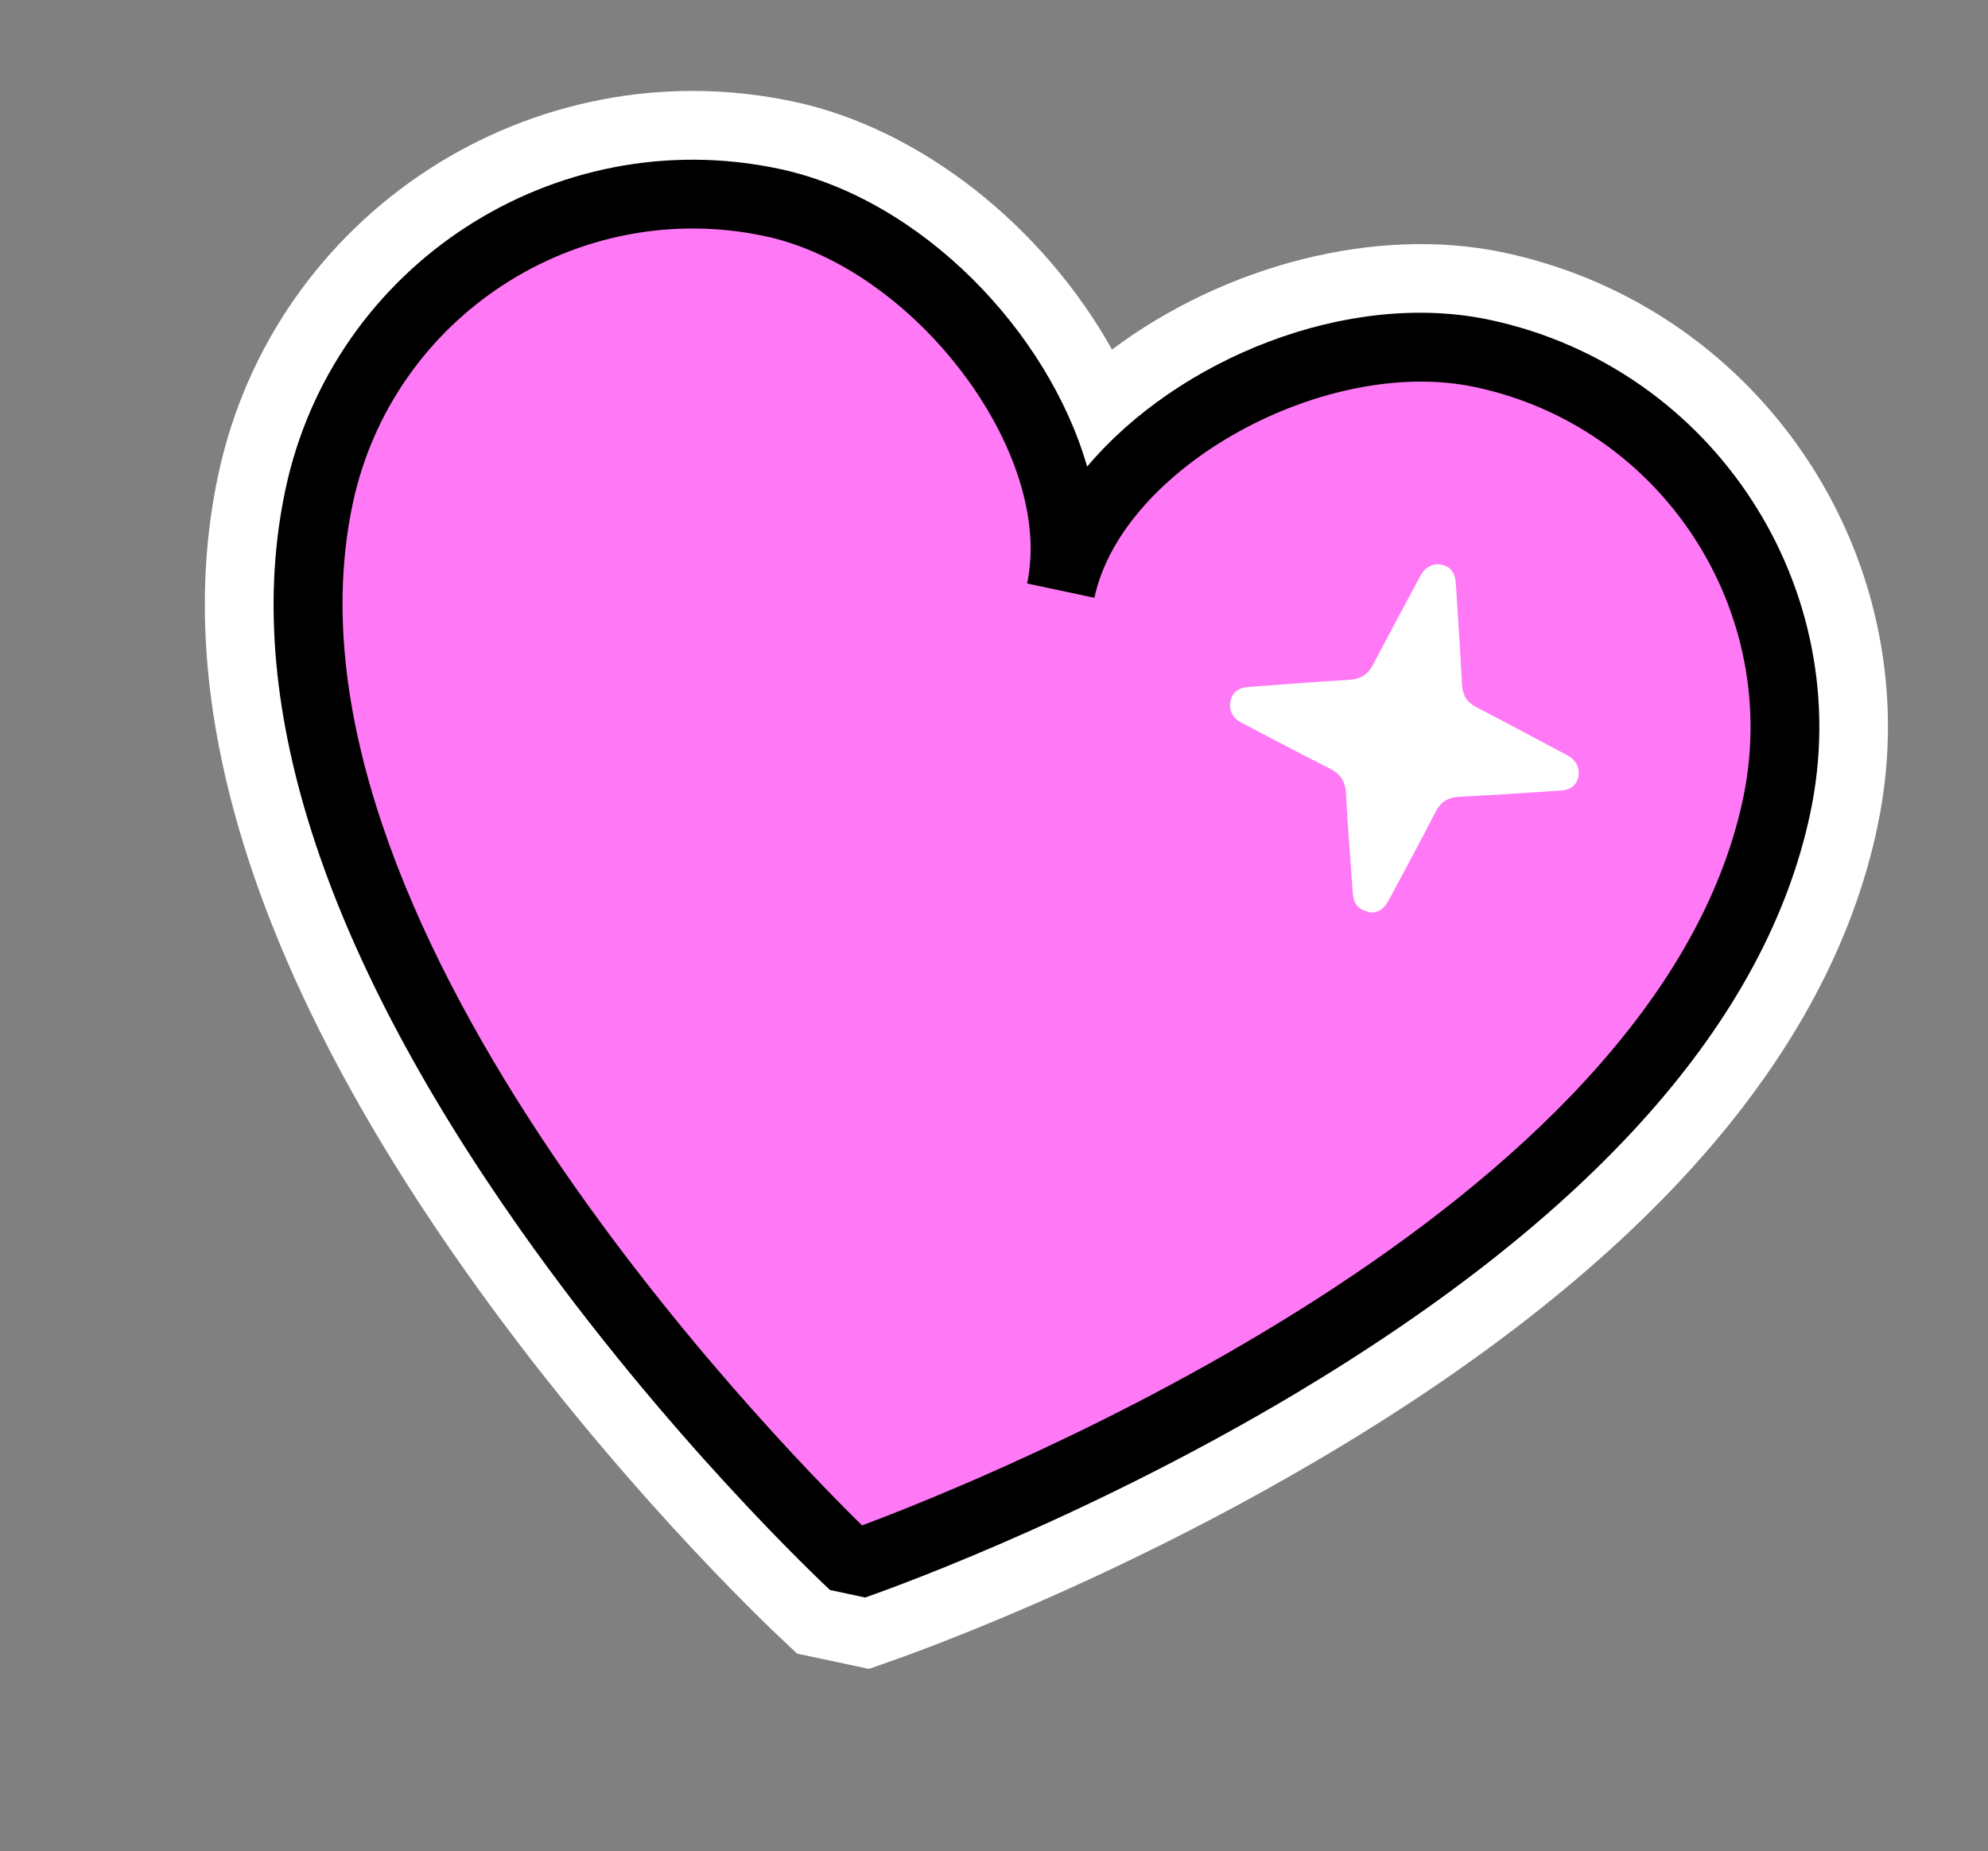
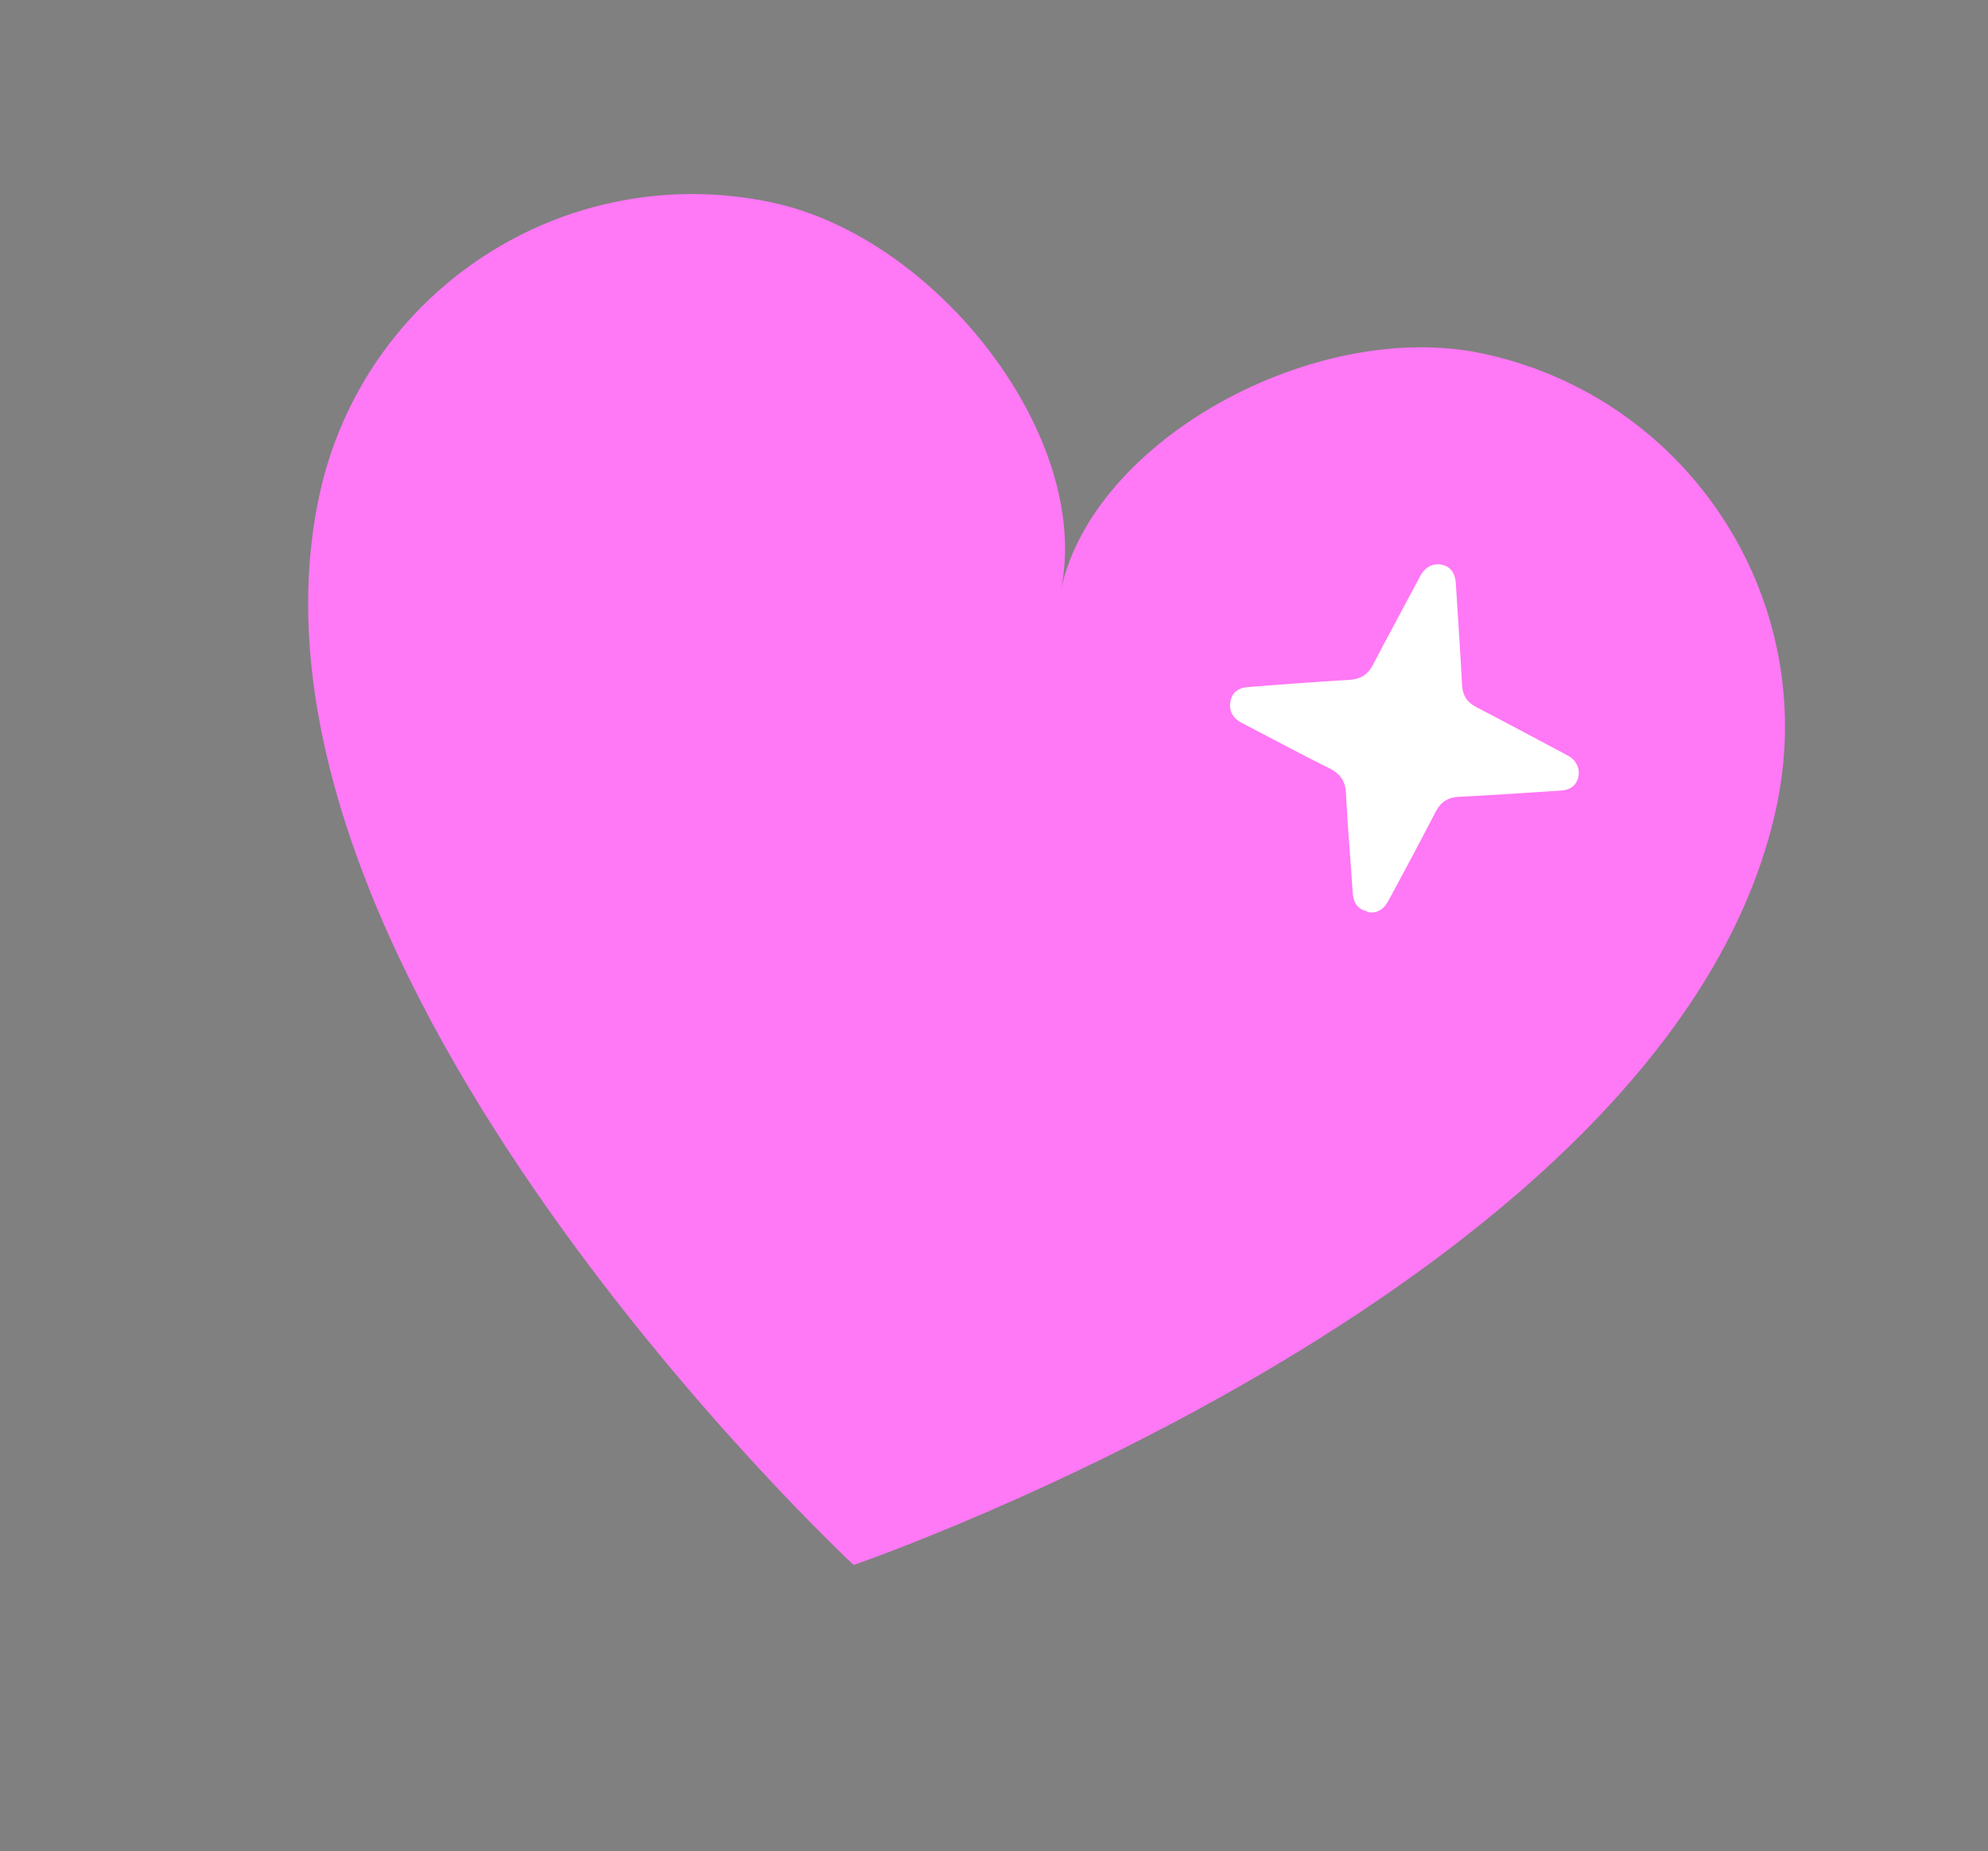
<svg xmlns="http://www.w3.org/2000/svg" width="131" height="122" viewBox="0 0 131 122" fill="none">
  <rect x="0" y="0" width="131" height="122" fill="#808080" stroke="none" />
-   <path d="M53.62 106.877L53.156 106.445C52.706 106.034 42.183 96.161 32.429 82.319C18.872 63.09 13.551 46.094 16.593 31.783C19.997 15.771 35.801 5.507 51.814 8.911C60.467 10.75 68.694 17.911 72.522 26.583C79.547 20.218 89.975 17.022 98.629 18.862C114.641 22.265 124.905 38.069 121.501 54.082C118.459 68.393 106.682 81.773 86.479 93.807C72.215 102.322 59.17 106.926 57.731 107.417L57.132 107.623L53.62 106.877Z" fill="white" />
-   <path d="M98.157 21.078C112.947 24.222 122.428 38.822 119.284 53.611C116.378 67.283 104.952 80.145 85.315 91.873C70.903 100.468 57.539 105.097 56.978 105.292L54.691 104.806C54.258 104.399 43.932 94.735 34.262 81.022C21.111 62.324 15.904 45.927 18.81 32.255C21.953 17.465 36.553 7.984 51.343 11.127C60.706 13.118 69.067 21.827 71.637 30.75C77.614 23.643 88.794 19.088 98.157 21.078ZM99.1 16.645C90.677 14.855 80.703 17.48 73.276 23.037C68.751 14.939 60.708 8.485 52.285 6.694C35.048 3.031 18.04 14.076 14.377 31.312C11.199 46.261 16.648 63.877 30.575 83.63C40.287 97.408 50.486 107.063 51.614 108.119L52.525 108.979L57.26 109.986L58.441 109.57C59.902 109.065 73.125 104.406 87.622 95.755C108.38 83.376 120.522 69.499 123.7 54.55C127.381 37.317 116.336 20.309 99.1 16.645Z" fill="white" />
  <path d="M97.686 23.295C86.763 20.973 72.032 28.888 69.899 38.925C72.032 28.888 61.795 15.666 50.871 13.344C37.27 10.453 23.917 19.124 21.026 32.726C14.347 64.148 56.251 103.136 56.251 103.136C56.251 103.136 110.389 84.563 117.068 53.14C119.959 39.539 111.287 26.186 97.686 23.295Z" fill="#FF78F5" />
-   <path d="M56.982 105.275L54.695 104.788C54.262 104.381 43.935 94.717 34.266 81.004C21.111 62.324 15.904 45.926 18.81 32.255C21.953 17.465 36.553 7.984 51.343 11.127C60.706 13.118 69.067 21.827 71.637 30.75C77.61 23.661 88.794 19.088 98.157 21.078C112.947 24.222 122.428 38.822 119.284 53.611C116.378 67.283 104.952 80.145 85.315 91.873C70.903 100.468 57.539 105.096 56.978 105.292L56.982 105.275ZM50.4 15.561C38.058 12.937 25.866 20.855 23.243 33.197C17.472 60.346 50.595 94.428 56.805 100.529C64.959 97.481 109.077 79.835 114.851 52.669C117.475 40.327 109.557 28.135 97.215 25.512C87.32 23.408 73.944 30.796 72.116 39.396L67.682 38.454C69.507 29.871 60.295 17.664 50.4 15.561Z" fill="black" />
  <path d="M90.111 60.069C89.508 59.941 89.182 59.556 89.137 58.806C88.99 56.624 88.802 54.453 88.69 52.279C88.657 51.475 88.314 50.995 87.611 50.641C85.716 49.701 83.855 48.694 81.985 47.722C81.869 47.66 81.766 47.62 81.653 47.54C81.163 47.232 80.959 46.707 81.09 46.178C81.203 45.647 81.584 45.338 82.189 45.281C84.431 45.109 86.673 44.937 88.926 44.804C89.659 44.756 90.128 44.467 90.47 43.817C91.471 41.898 92.507 39.987 93.522 38.09C93.555 38.023 93.588 37.955 93.617 37.906C93.94 37.344 94.477 37.088 95.022 37.222C95.572 37.339 95.891 37.759 95.932 38.435C96.069 40.67 96.227 42.89 96.342 45.139C96.38 45.833 96.673 46.284 97.274 46.597C99.21 47.602 101.139 48.642 103.072 49.665C103.171 49.723 103.287 49.785 103.404 49.846C103.895 50.155 104.119 50.666 104.006 51.198C103.89 51.747 103.487 52.07 102.851 52.101C100.612 52.255 98.395 52.396 96.147 52.511C95.418 52.541 94.945 52.849 94.602 53.499C93.594 55.453 92.55 57.4 91.51 59.328C91.168 59.978 90.688 60.229 90.103 60.104" fill="white" />
</svg>